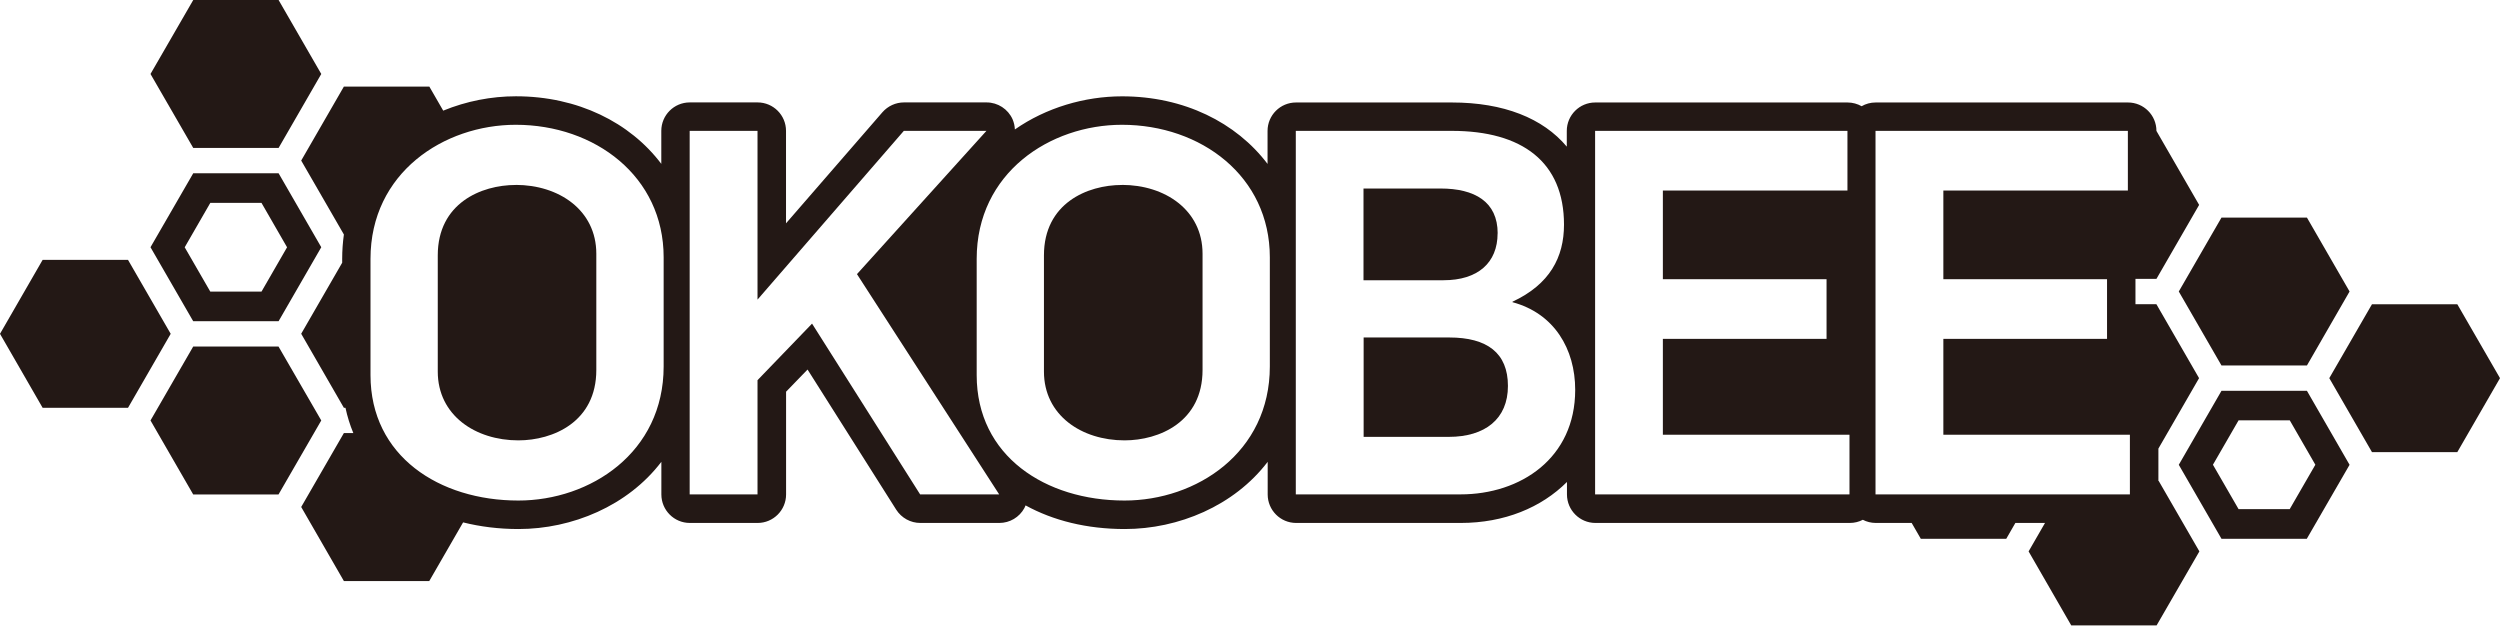
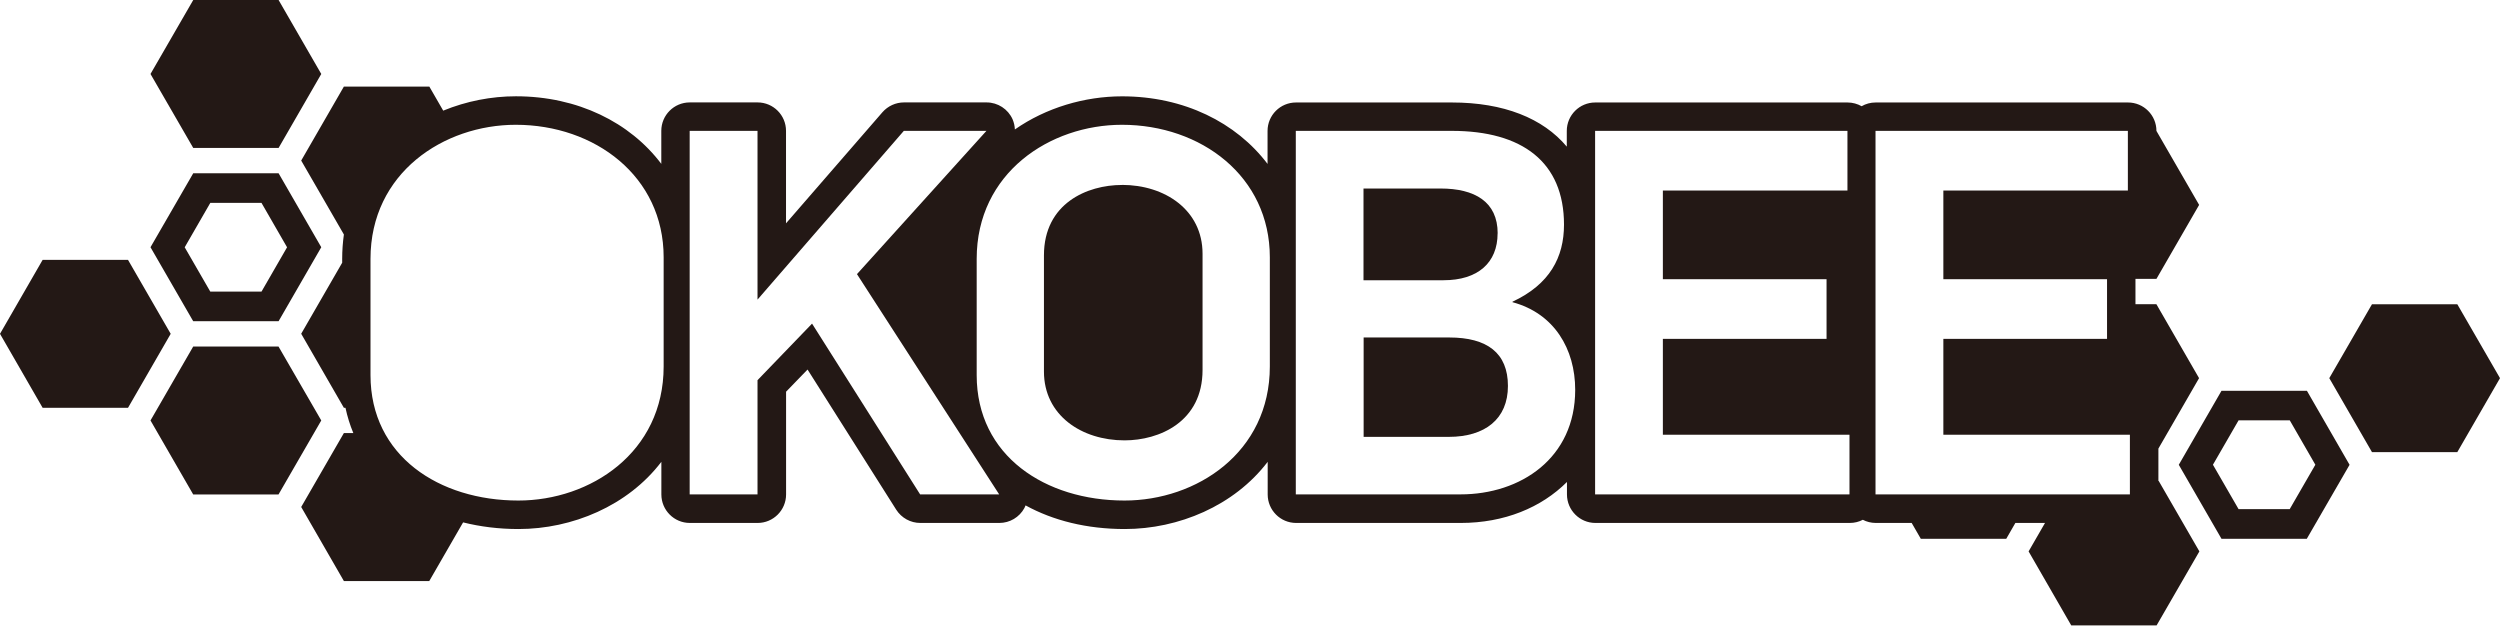
<svg xmlns="http://www.w3.org/2000/svg" width="150" height="38" viewBox="0 0 150 38" fill="none">
  <path d="M16.715 19.273L19.276 14.834L16.715 10.395H11.595L9.03 14.834L11.592 19.273H16.715ZM12.618 12.173H15.689L17.224 14.837L15.689 17.498H12.618L11.082 14.837L12.618 12.173Z" fill="#231815" />
  <path d="M16.711 20.793H11.592L9.03 25.228L11.592 29.667H16.711L19.276 25.228L16.711 20.793Z" fill="#231815" />
  <path d="M7.681 15.593H2.558L0 20.029L2.558 24.468H7.681L10.242 20.029L7.681 15.593Z" fill="#231815" />
  <path d="M16.715 8.878L19.276 4.439L16.715 0H11.595L9.03 4.439L11.595 8.878H16.715Z" fill="#231815" />
  <path d="M133.289 23.449L130.727 27.888L133.289 32.327H138.408L140.974 27.888L138.416 23.449H133.293H133.289ZM137.386 30.549H134.315L132.776 27.884L134.315 25.22H137.386L138.921 27.884L137.382 30.549H137.386Z" fill="#231815" />
-   <path d="M133.289 21.929H138.416L140.974 17.49L138.416 13.055H133.289L130.727 17.49L133.289 21.929Z" fill="#231815" />
  <path d="M147.438 18.254H142.319L139.757 22.689L142.319 27.128H147.438L150 22.689L147.438 18.254Z" fill="#231815" />
  <path d="M67.315 11.098C65.236 11.098 62.637 12.2 62.637 15.32V22.294C62.637 24.924 64.902 26.422 67.471 26.422C69.55 26.422 72.153 25.319 72.153 22.199V15.225C72.153 12.595 69.888 11.094 67.319 11.094L67.315 11.098Z" fill="#231815" />
  <path d="M89.86 14.002C89.86 12.105 88.484 11.311 86.432 11.311H81.81V16.814H86.614C88.663 16.814 89.856 15.776 89.856 13.998L89.86 14.002Z" fill="#231815" />
-   <path d="M30.944 11.098C28.865 11.098 26.266 12.2 26.266 15.32V22.294C26.266 24.924 28.531 26.422 31.1 26.422C33.179 26.422 35.779 25.319 35.779 22.199V15.225C35.779 12.595 33.517 11.094 30.944 11.094V11.098Z" fill="#231815" />
  <path d="M86.956 20.246H81.818V26.212H86.926C89.1 26.212 90.476 25.141 90.476 23.157C90.476 21.173 89.222 20.249 86.956 20.249V20.246Z" fill="#231815" />
  <path d="M129.504 28.857V26.915L131.944 22.689L129.382 18.25H128.128V16.756C128.128 16.756 128.128 16.741 128.128 16.733H129.386L131.948 12.294L129.386 7.855C129.386 6.913 128.622 6.149 127.68 6.149H112.538C112.23 6.149 111.945 6.229 111.698 6.373C111.447 6.233 111.162 6.149 110.854 6.149H95.713C94.771 6.149 94.007 6.913 94.007 7.855V8.798C92.578 7.092 90.214 6.149 87.12 6.149H77.759C76.817 6.149 76.053 6.913 76.053 7.855V9.836C74.175 7.35 71.032 5.78 67.327 5.78C65.077 5.78 62.766 6.461 60.892 7.768C60.885 7.563 60.839 7.358 60.756 7.16C60.482 6.544 59.87 6.145 59.194 6.145H54.238C53.744 6.145 53.272 6.362 52.946 6.734L47.161 13.4V7.852C47.161 6.909 46.397 6.145 45.455 6.145H41.384C40.442 6.145 39.678 6.909 39.678 7.852V9.832C37.804 7.346 34.661 5.777 30.956 5.777C29.481 5.777 27.98 6.069 26.593 6.639L25.76 5.195H20.633L18.072 9.634L20.633 14.069C20.569 14.537 20.531 15.023 20.531 15.525V15.764L18.072 20.025L20.633 24.468H20.728C20.842 24.996 20.998 25.501 21.2 25.984H20.633L18.072 30.419L20.633 34.862H25.756L27.786 31.343C28.816 31.601 29.93 31.742 31.111 31.742C34.331 31.742 37.671 30.351 39.682 27.709V29.667C39.682 30.609 40.446 31.377 41.388 31.377H45.459C46.401 31.377 47.165 30.609 47.165 29.667V23.502L48.453 22.172L53.774 30.583C54.09 31.077 54.633 31.377 55.218 31.377H59.961C60.589 31.377 61.162 31.035 61.463 30.484C61.489 30.431 61.512 30.378 61.535 30.324C63.188 31.233 65.21 31.742 67.487 31.742C70.706 31.742 74.05 30.351 76.061 27.709V29.667C76.061 30.609 76.824 31.377 77.767 31.377H87.648C90.255 31.377 92.479 30.457 94.018 28.918V29.667C94.018 30.609 94.782 31.377 95.725 31.377H110.988C111.273 31.377 111.535 31.309 111.77 31.187C112.002 31.309 112.268 31.377 112.55 31.377H114.701L115.248 32.327H120.375L120.922 31.377H122.701L121.716 33.084L124.274 37.523H129.397L131.963 33.084L129.523 28.857H129.504ZM39.819 21.986C39.819 27.158 35.417 30.032 31.1 30.032C26.357 30.032 22.23 27.367 22.23 22.507V15.533C22.23 10.364 26.634 7.487 30.948 7.487C35.691 7.487 39.819 10.577 39.819 15.438V21.986ZM55.207 29.663L48.723 19.417L45.451 22.811V29.663H41.38V7.852H45.451V17.976L54.23 7.852H59.186L51.418 16.448L59.95 29.663H55.207ZM76.19 21.986C76.19 27.158 71.785 30.032 67.471 30.032C62.732 30.032 58.601 27.367 58.601 22.507V15.533C58.601 10.364 63.006 7.487 67.319 7.487C72.062 7.487 76.19 10.577 76.19 15.438V21.986ZM87.629 29.663H77.748V7.852H87.109C91.331 7.852 93.84 9.718 93.84 13.48C93.84 15.438 92.984 17.06 90.75 18.102V18.132C93.258 18.805 94.512 20.945 94.512 23.392C94.512 27.489 91.24 29.663 87.629 29.663ZM110.969 29.663H95.706V7.852H110.847V11.432H99.772V16.753H109.593V20.333H99.772V26.083H110.969V29.663ZM127.794 29.663H112.531V7.852H127.672V11.432H116.601V16.753H126.422V20.333H116.601V26.083H127.794V29.663Z" fill="#231815" />
</svg>